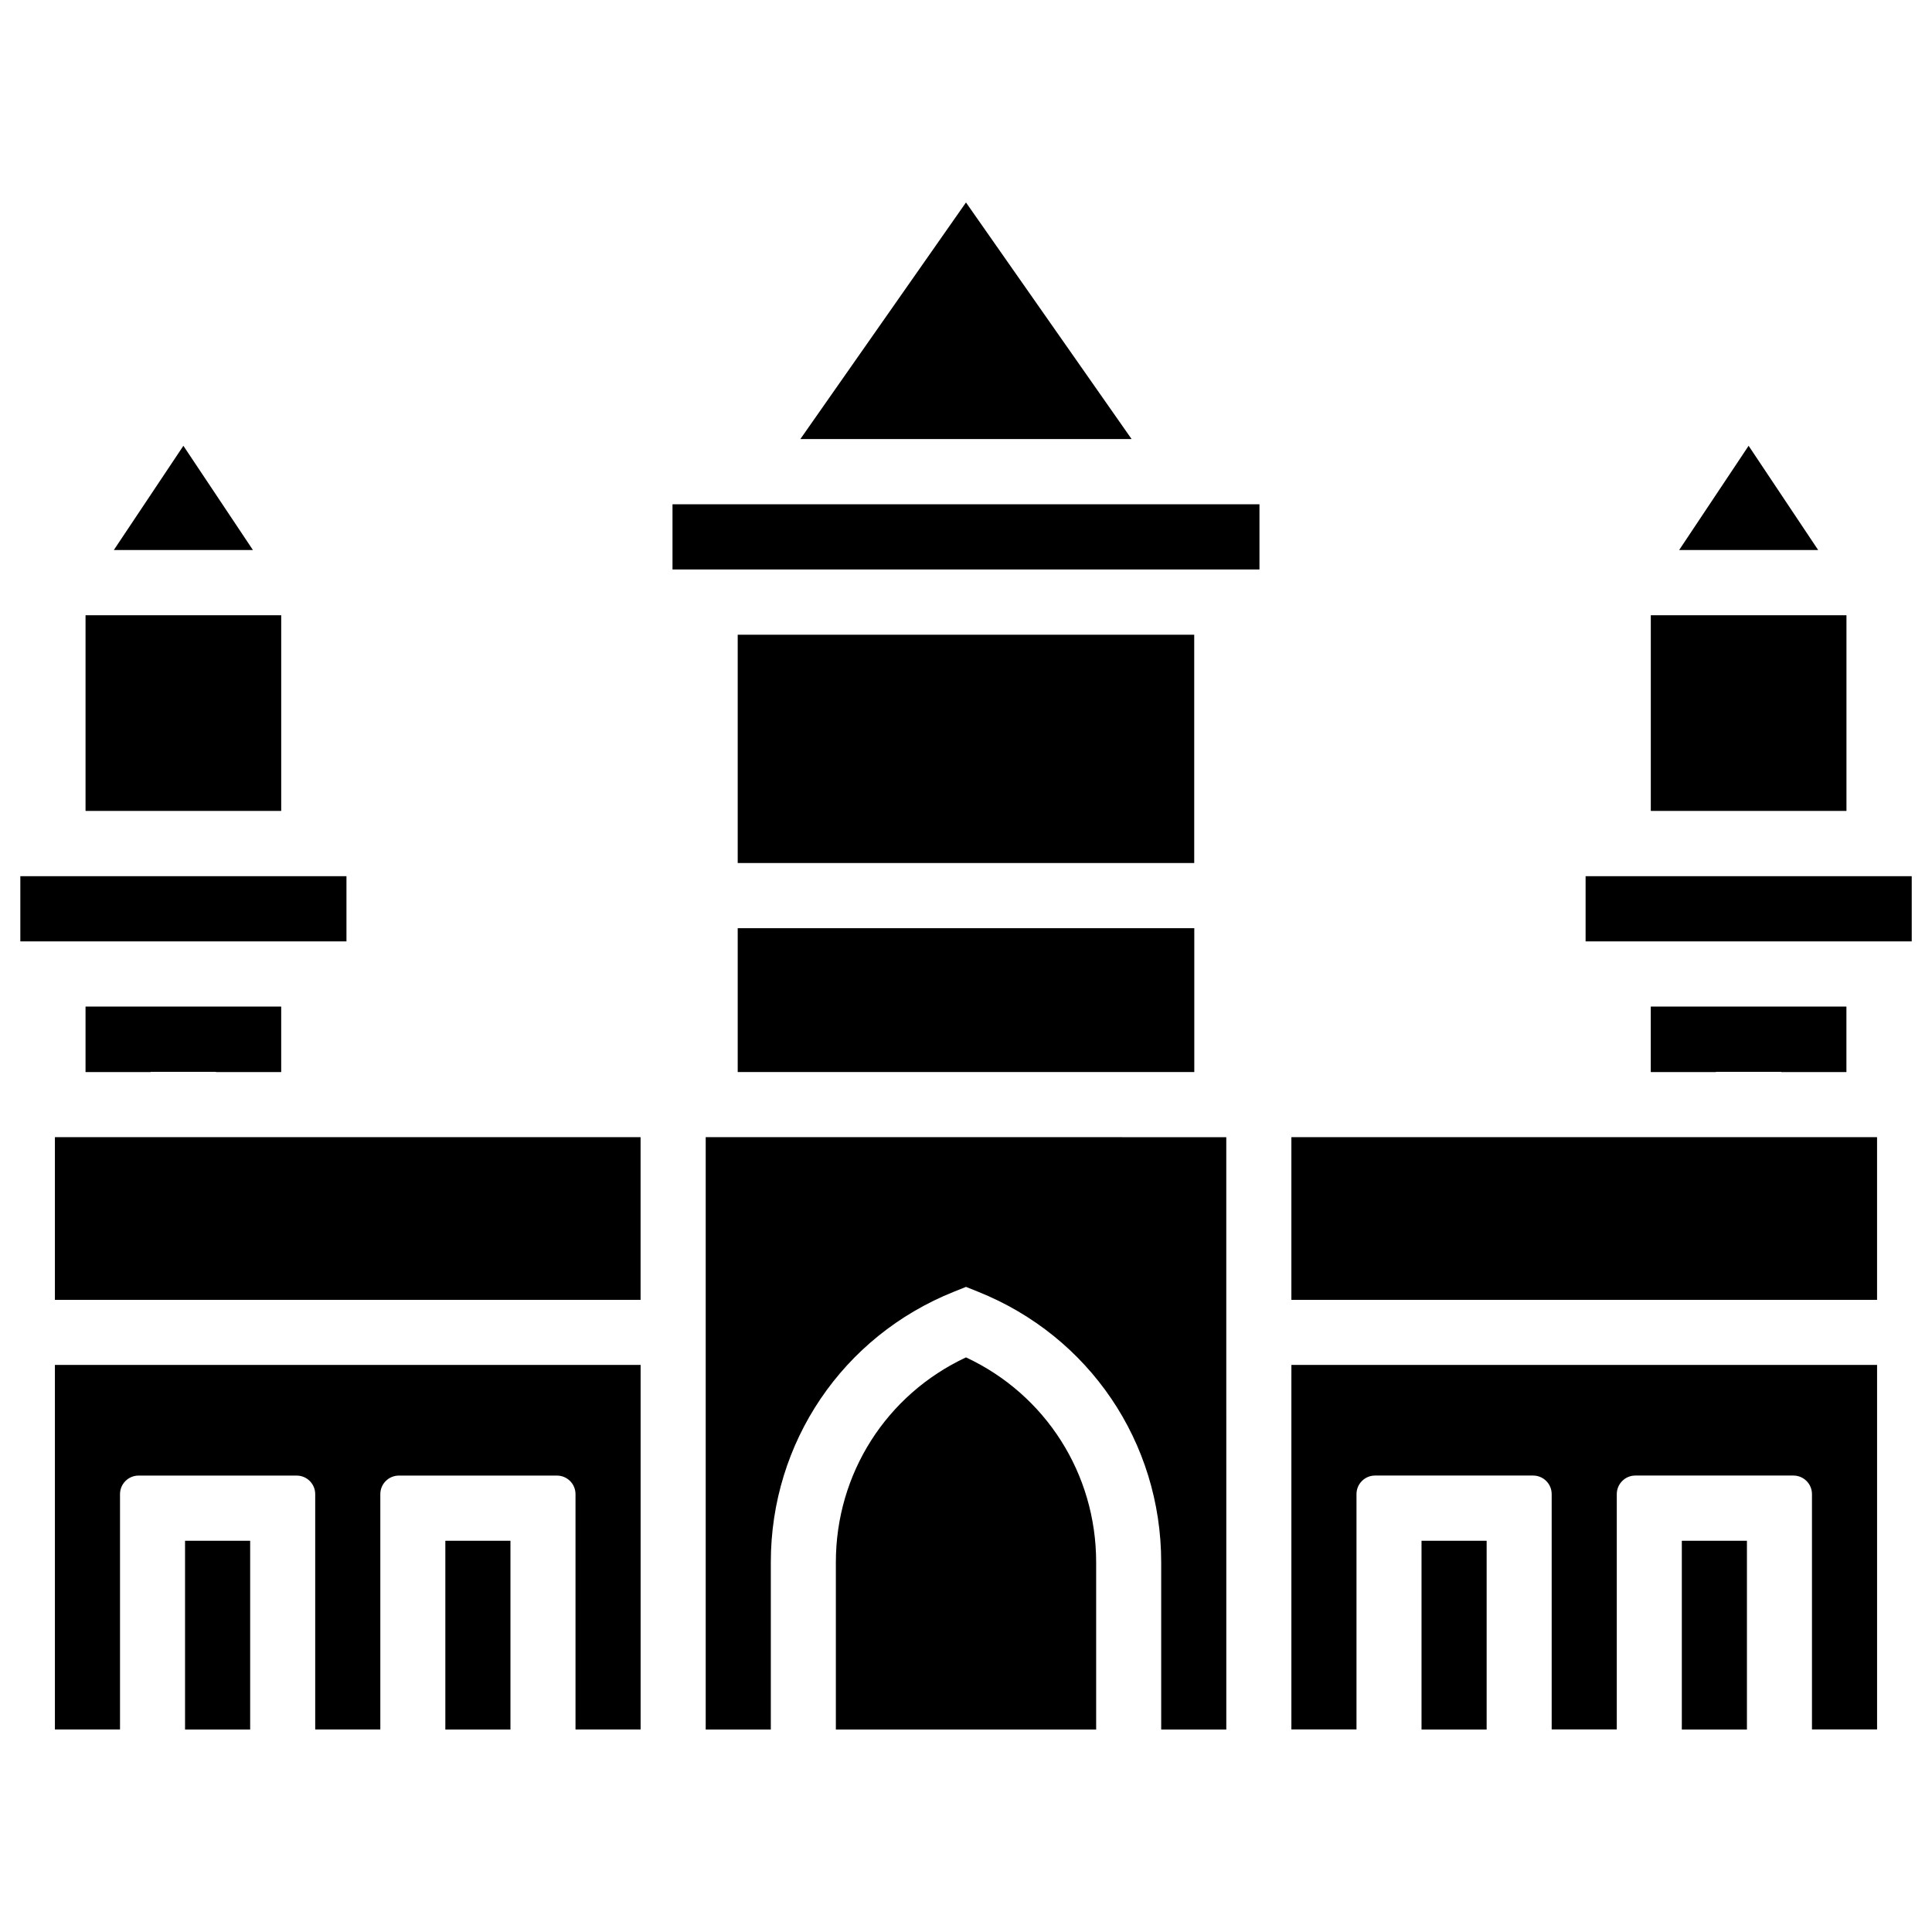
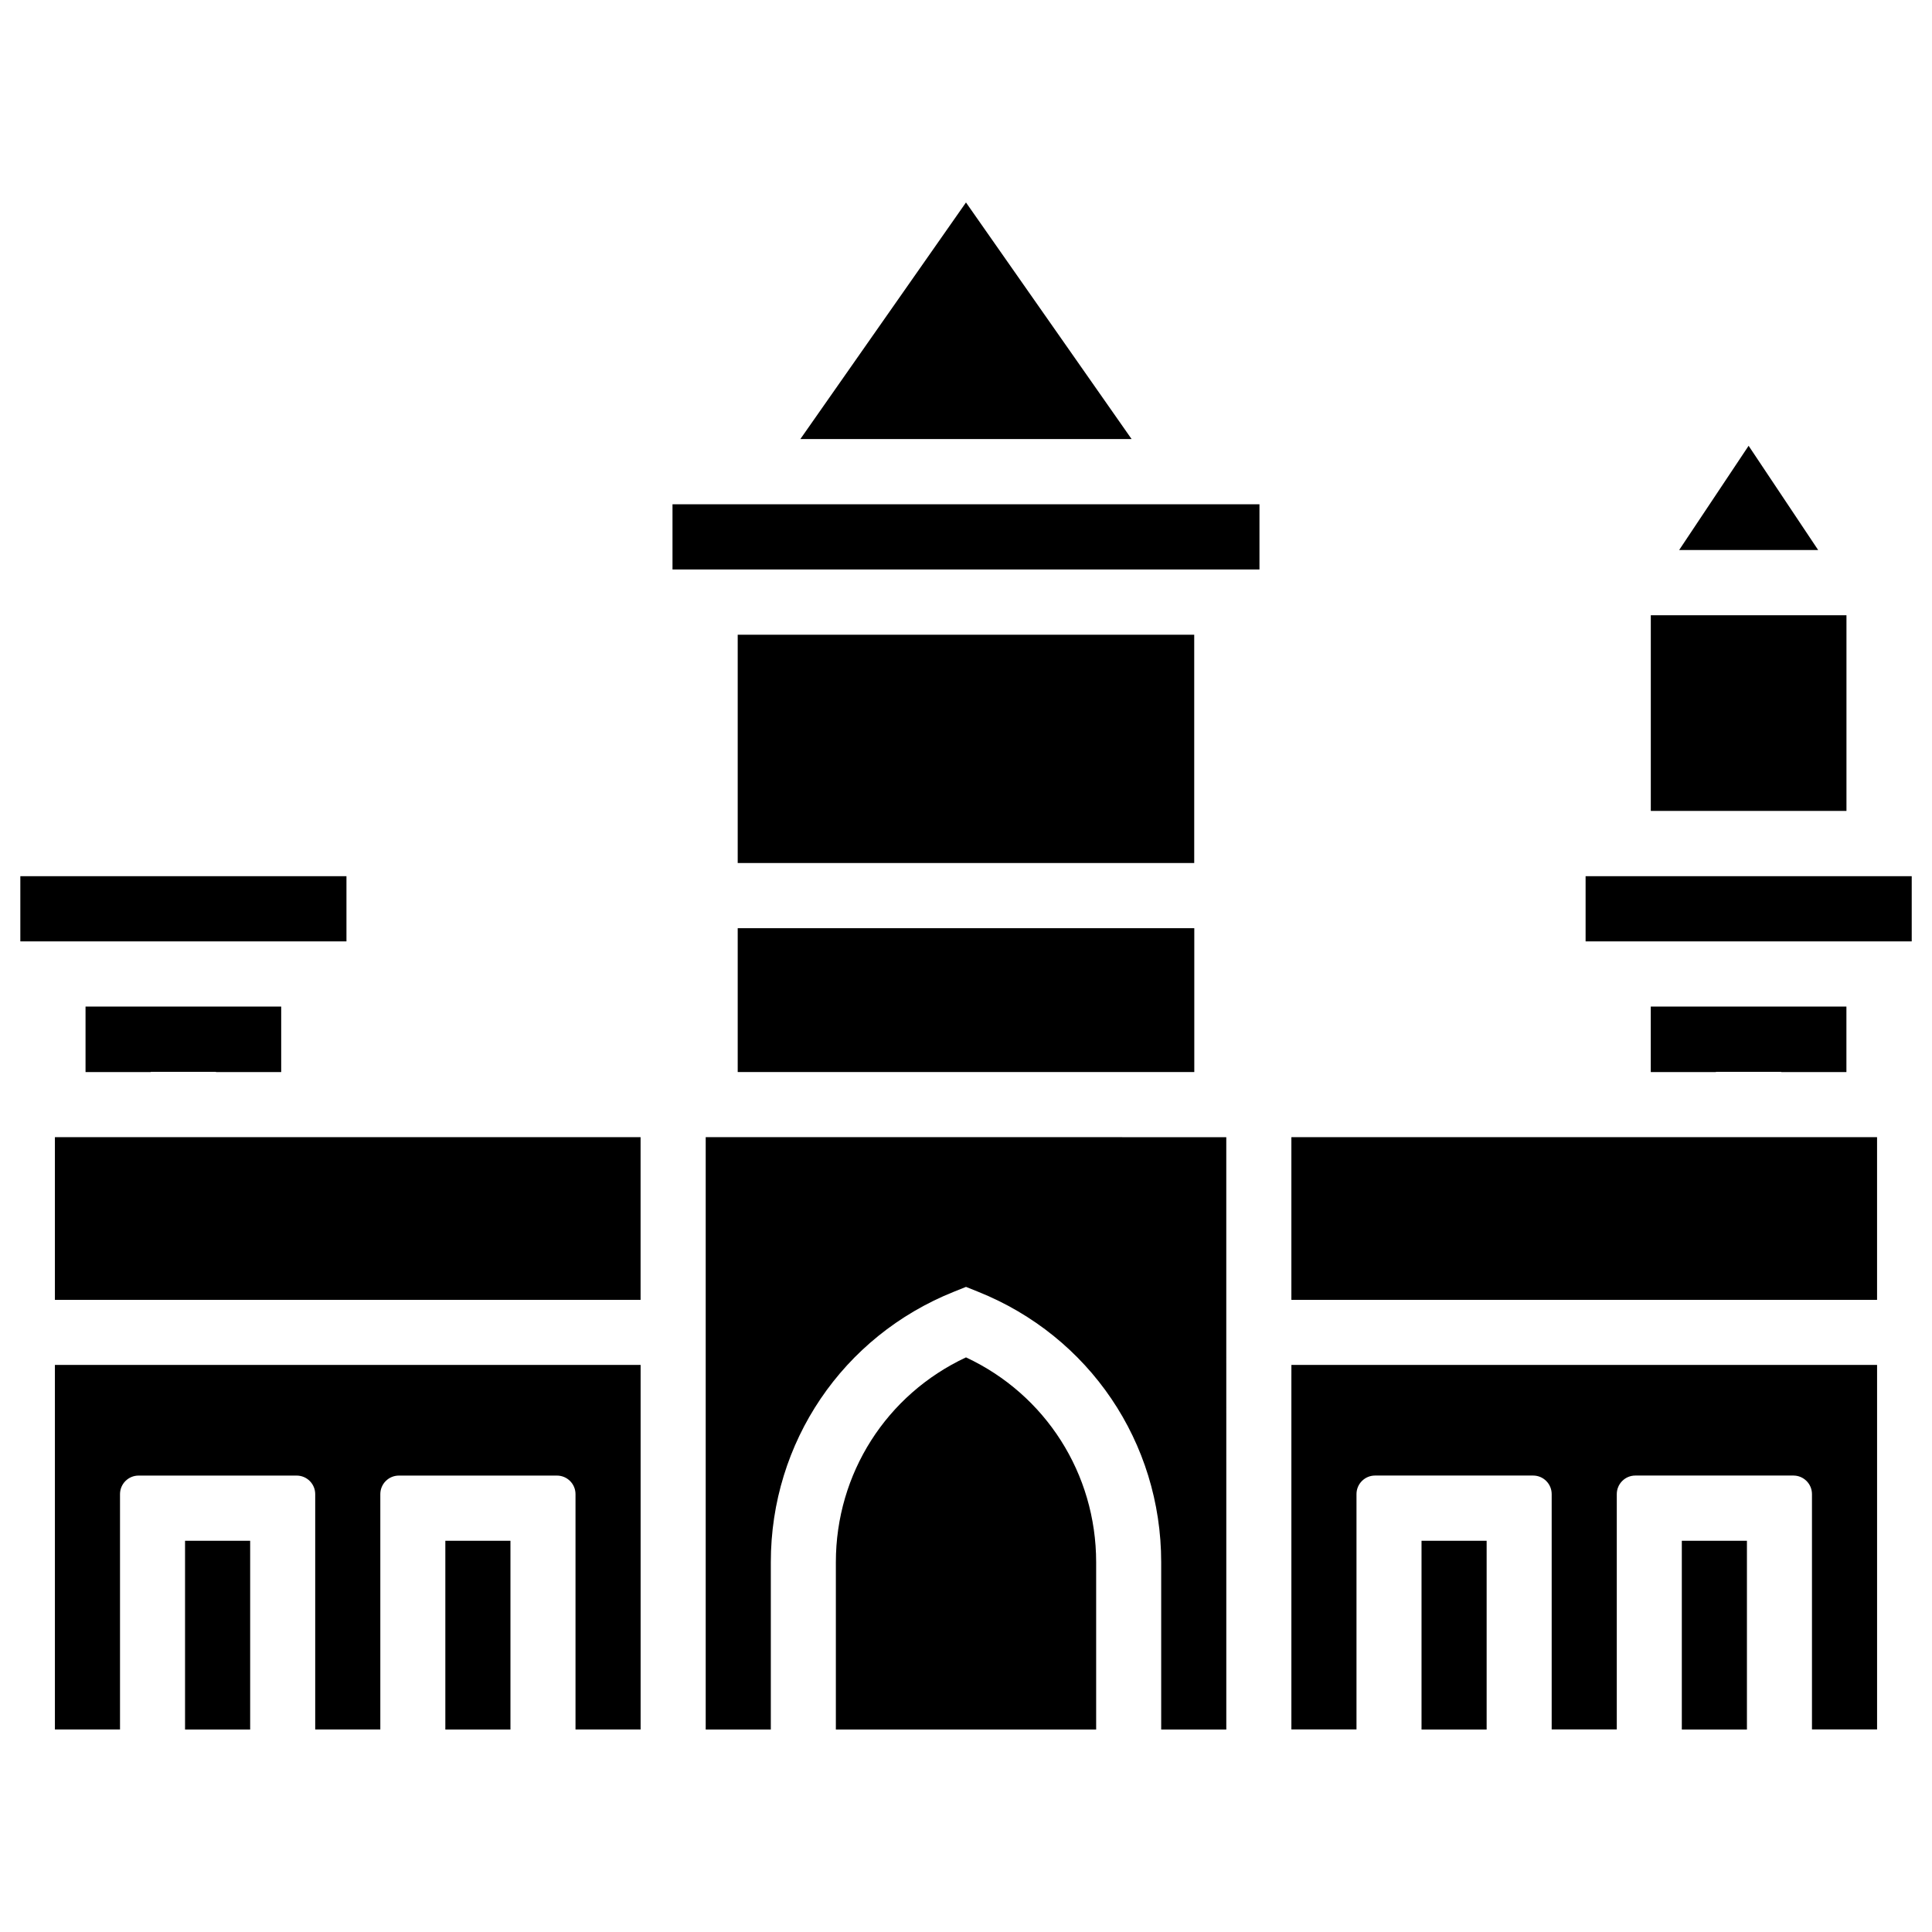
<svg xmlns="http://www.w3.org/2000/svg" fill="#000000" width="800px" height="800px" version="1.1" viewBox="144 144 512 512">
  <g>
    <path d="m158.55 516.11v86.215h17.254v-62.367c0-2.707 2.203-4.914 4.914-4.914h41.902c2.707 0 4.914 2.203 4.914 4.914v62.367h17.254v-62.367c0-2.707 2.203-4.914 4.914-4.914h41.898c2.707 0 4.914 2.203 4.914 4.914v62.367h17.254v-96.605h-155.22z" />
    <path d="m158.55 445.36h155.21v43.117h-155.21z" />
    <path d="m339.5 312.21h120.98v60.5h-120.98z" />
    <path d="m322.22 277.64h155.55v17.277h-155.55z" />
    <path d="m443.89 260.36-43.895-62.703-43.895 62.703z" />
-     <path d="m166.67 307.05h51.852v51.852h-51.852z" />
-     <path d="m192.6 262.14-18.434 27.625h36.863z" />
    <path d="m149.39 376.2h86.426v17.277h-86.426z" />
    <path d="m218.52 428.11v-17.359h-51.852v17.359h17.277v-0.062h17.297v0.062z" />
    <path d="m262.02 552.32h17.254v50.023h-17.254z" />
    <path d="m193.04 552.32h17.254v50.023h-17.254z" />
    <path d="m520.72 552.32h17.254v50.023h-17.254z" />
    <path d="m486.23 509.45v92.867h17.254v-62.367c0-2.707 2.203-4.914 4.914-4.914h41.898c2.707 0 4.914 2.203 4.914 4.914v62.367h17.254v-62.367c0-2.707 2.203-4.914 4.914-4.914h41.898c2.707 0 4.914 2.203 4.914 4.914v62.367h17.254v-96.605h-155.21z" />
    <path d="m339.5 428.04v0.062h121v-38.121h-121z" />
    <path d="m633.32 428.11v-17.359h-51.848v17.359h17.273v-0.062h17.301v0.062z" />
    <path d="m564.2 376.2h86.426v17.277h-86.426z" />
    <path d="m486.23 445.36v43.117h155.21v-43.117z" />
    <path d="m589.7 552.32h17.254v50.023h-17.254z" />
    <path d="m331.02 445.36v156.98h17.254v-44.336c0-31.762 19.039-59.891 48.535-71.688l3.191-1.277 3.191 1.281c29.492 11.797 48.535 39.926 48.535 71.688v44.336h17.254v-70.742l-0.004-32.73v-53.508z" />
    <path d="m400 503.72c-21.074 9.844-34.488 30.797-34.488 54.285v44.336h68.98v-44.336c-0.004-23.488-13.418-44.438-34.492-54.285z" />
    <path d="m607.4 262.14-18.41 27.625h36.844z" />
    <path d="m581.48 307.05h51.852v51.852h-51.852z" />
  </g>
</svg>